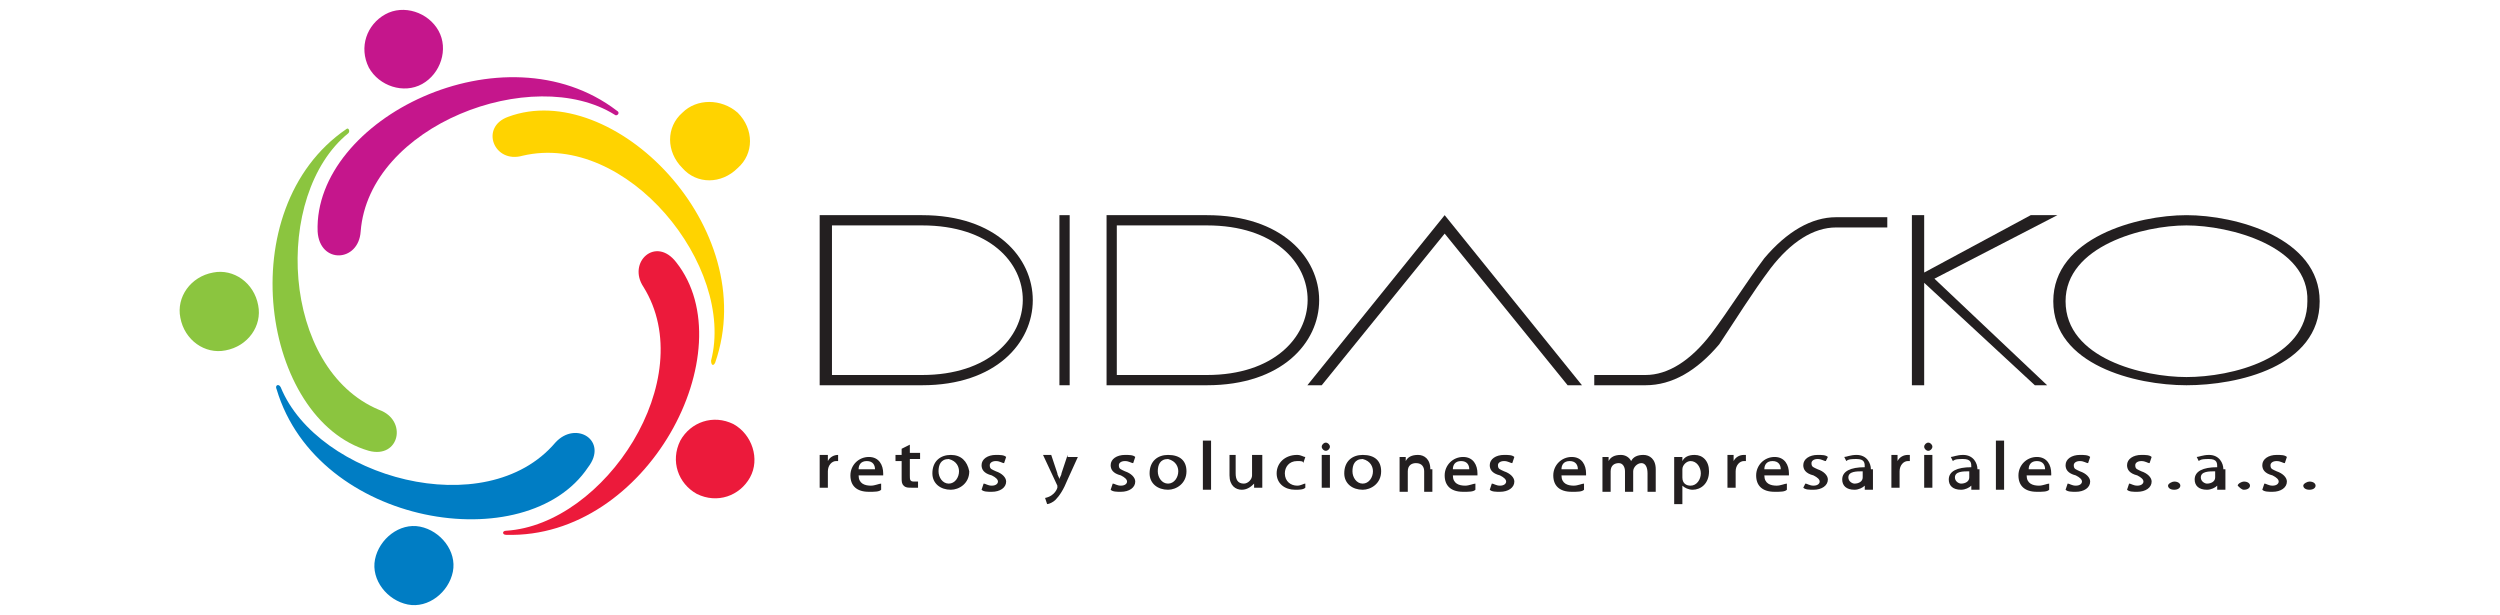
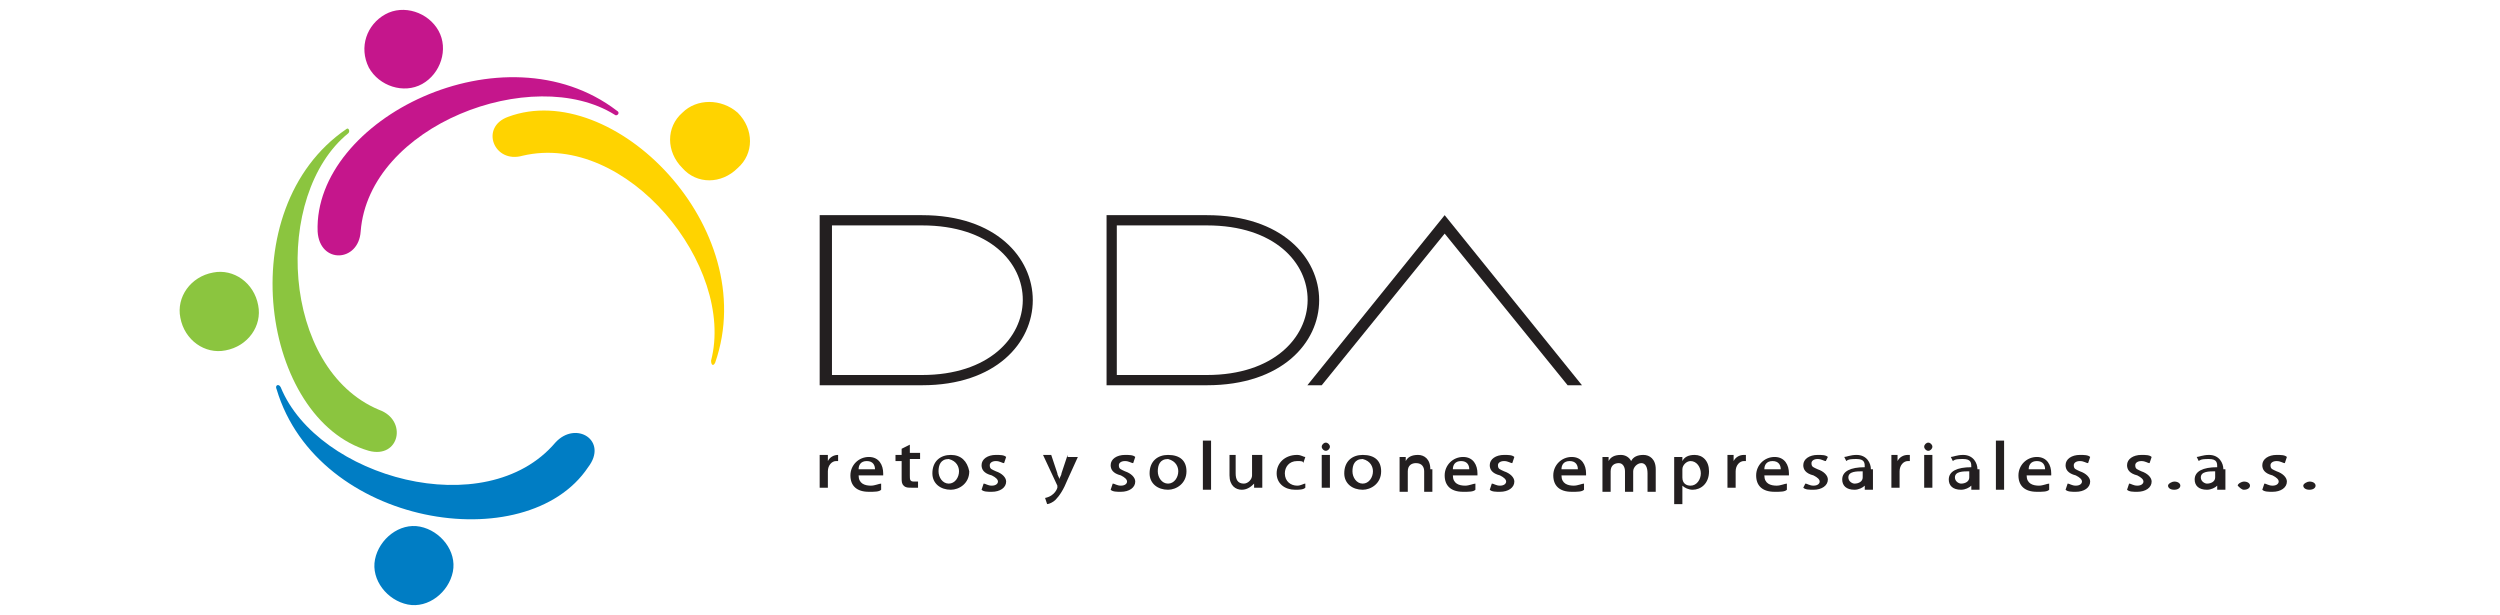
<svg xmlns="http://www.w3.org/2000/svg" version="1.1" id="Layer_1" x="0px" y="0px" viewBox="0 0 122 30" enable-background="new 0 0 122 30" xml:space="preserve">
  <g>
    <path fill-rule="evenodd" clip-rule="evenodd" fill="#007DC4" d="M27.1,21.6c-3.4,4-11.6,1.7-13.4-2.7c-0.1-0.2-0.3-0.1-0.2,0.1   c2,6.7,12.2,8.3,15.2,3.8C29.7,21.5,28.1,20.5,27.1,21.6L27.1,21.6z M19.9,29.5c-1-0.2-1.8-1.2-1.6-2.2c0.2-1,1.2-1.8,2.2-1.6   c1,0.2,1.8,1.2,1.6,2.2C21.9,28.9,20.9,29.7,19.9,29.5L19.9,29.5z" />
    <path fill-rule="evenodd" clip-rule="evenodd" fill="#FFD300" d="M25.5,7.6c5.1-1.2,10.4,5.4,9.2,10c0,0.2,0.1,0.3,0.2,0.1   c2.3-6.6-5-13.9-10.1-12C23.4,6.2,24.1,8,25.5,7.6L25.5,7.6z M36,5.5c0.8,0.8,0.8,2,0,2.7c-0.8,0.8-2,0.8-2.7,0   c-0.8-0.8-0.8-2,0-2.7C34,4.8,35.2,4.8,36,5.5L36,5.5z" />
    <path fill-rule="evenodd" clip-rule="evenodd" fill="#C5168C" d="M17.6,11.3C18,6.1,26,3.1,30,5.6c0.1,0.1,0.3-0.1,0.1-0.2   c-5.5-4.2-14.8,0.4-14.6,5.9C15.6,12.9,17.5,12.8,17.6,11.3L17.6,11.3z M18.8,0.7c0.9-0.5,2.1-0.1,2.6,0.8c0.5,0.9,0.1,2.1-0.8,2.6   c-0.9,0.5-2.1,0.1-2.6-0.8C17.5,2.3,17.9,1.2,18.8,0.7L18.8,0.7z" />
    <path fill-rule="evenodd" clip-rule="evenodd" fill="#8BC53F" d="M18.5,20C13.7,18,13.3,9.5,17,6.5c0.1-0.1,0-0.3-0.1-0.2   c-5.7,3.9-4.1,14.2,1.1,15.7C19.5,22.4,19.9,20.5,18.5,20L18.5,20z M8.8,15.5c-0.2-1,0.5-2,1.6-2.2c1-0.2,2,0.5,2.2,1.6   c0.2,1-0.5,2-1.6,2.2C10,17.3,9,16.6,8.8,15.5L8.8,15.5z" />
-     <path fill-rule="evenodd" clip-rule="evenodd" fill="#EC1A3B" d="M31.4,14c2.8,4.5-1.9,11.6-6.7,11.9c-0.2,0-0.2,0.2,0,0.2   c6.9,0.2,11.7-9,8.3-13.3C32,11.5,30.6,12.8,31.4,14L31.4,14z M36.6,23.3c-0.5,0.9-1.6,1.3-2.6,0.8c-0.9-0.5-1.3-1.6-0.8-2.6   c0.5-0.9,1.6-1.3,2.6-0.8C36.7,21.2,37.1,22.4,36.6,23.3L36.6,23.3z" />
    <path fill="#231F20" d="M45,18.8H40v-8.3H45C52.2,10.5,52.2,18.8,45,18.8L45,18.8z M45,18.3c6.5,0,6.6-7.3,0-7.3h-4.4v7.3H45   L45,18.3z" />
-     <polygon fill="#231F20" points="51.7,10.5 51.7,10.5 52.2,10.5 52.2,18.8 51.7,18.8 51.7,10.5  " />
-     <path fill="#231F20" d="M77.8,18.3h2.5c1.1,0,2.2-0.7,3.2-2c0.9-1.2,1.7-2.5,2.6-3.7c1.1-1.3,2.3-2,3.5-2h2.5v0.5h-2.5   c-1.1,0-2.2,0.7-3.2,2c-0.9,1.2-1.7,2.5-2.5,3.7c-1.1,1.3-2.3,2-3.6,2h-2.5V18.3L77.8,18.3z" />
-     <polygon fill="#231F20" points="99.1,10.5 100.4,10.5 94.4,13.6 99.9,18.8 99.3,18.8 93.9,13.8 93.9,18.8 93.3,18.8 93.3,10.5    93.9,10.5 93.9,13.3 99.1,10.5  " />
-     <path fill="#231F20" d="M106.7,18.8c-2.5,0-6.5-1-6.5-4.1c0-3.1,4.1-4.2,6.5-4.2c2.4,0,6.5,1.1,6.5,4.2   C113.2,17.9,109.2,18.8,106.7,18.8L106.7,18.8z M106.7,11c-2.1,0-5.9,1-5.9,3.7c0,2.8,3.8,3.7,5.9,3.7c2.2,0,5.9-0.9,5.9-3.7   C112.7,12,108.8,11,106.7,11L106.7,11z" />
    <path fill="#231F20" d="M41,22.2c0,0-0.1,0-0.1,0c-0.2,0-0.4,0.1-0.5,0.3h0l0-0.3H40c0,0.2,0,0.3,0,0.5v1.1h0.4V23   c0-0.3,0.2-0.5,0.4-0.5c0,0,0.1,0,0.1,0V22.2L41,22.2z M43,23.6c-0.1,0-0.3,0.1-0.5,0.1c-0.3,0-0.6-0.1-0.6-0.5h1.2   c0,0,0-0.1,0-0.1c0-0.4-0.2-0.8-0.7-0.8c-0.5,0-0.9,0.4-0.9,0.9c0,0.5,0.3,0.8,0.9,0.8c0.3,0,0.5,0,0.6-0.1L43,23.6L43,23.6z    M41.9,22.9c0-0.2,0.1-0.4,0.4-0.4c0.3,0,0.4,0.2,0.4,0.4H41.9L41.9,22.9z M44,22.2h-0.3v0.3H44v0.8c0,0.2,0,0.3,0.1,0.4   c0.1,0.1,0.2,0.1,0.4,0.1c0.1,0,0.2,0,0.3,0l0-0.3c0,0-0.1,0-0.2,0c-0.2,0-0.2-0.1-0.2-0.3v-0.8h0.5v-0.3h-0.5v-0.4L44,21.9V22.2   L44,22.2z M46.4,22.2c-0.5,0-0.9,0.3-0.9,0.9c0,0.5,0.4,0.8,0.9,0.8c0.4,0,0.9-0.3,0.9-0.9C47.2,22.5,46.9,22.2,46.4,22.2   L46.4,22.2z M46.8,23c0,0.3-0.2,0.6-0.5,0.6c-0.3,0-0.5-0.3-0.5-0.6c0-0.3,0.1-0.6,0.5-0.6C46.7,22.5,46.8,22.8,46.8,23L46.8,23z    M49.1,22.3c-0.1-0.1-0.3-0.1-0.5-0.1c-0.4,0-0.7,0.2-0.7,0.5c0,0.2,0.1,0.4,0.5,0.5c0.2,0.1,0.3,0.2,0.3,0.3   c0,0.1-0.1,0.2-0.3,0.2c-0.2,0-0.3-0.1-0.4-0.1l-0.1,0.3c0.1,0.1,0.3,0.1,0.5,0.1c0.4,0,0.7-0.2,0.7-0.5c0-0.2-0.2-0.4-0.5-0.5   c-0.2-0.1-0.3-0.1-0.3-0.3c0-0.1,0.1-0.2,0.3-0.2c0.2,0,0.3,0.1,0.4,0.1L49.1,22.3L49.1,22.3z M52.1,22.2l-0.3,0.9   c0,0.1-0.1,0.2-0.1,0.3h0c0-0.1-0.1-0.2-0.1-0.3l-0.3-0.9h-0.4l0.7,1.5c0,0,0,0.1,0,0.1c0,0-0.1,0.4-0.6,0.5l0.1,0.3   c0.1,0,0.3-0.1,0.4-0.2c0.2-0.2,0.4-0.5,0.6-1l0.5-1.1H52.1L52.1,22.2z M55.4,22.3c-0.1-0.1-0.3-0.1-0.5-0.1   c-0.4,0-0.7,0.2-0.7,0.5c0,0.2,0.1,0.4,0.5,0.5c0.2,0.1,0.3,0.2,0.3,0.3c0,0.1-0.1,0.2-0.3,0.2c-0.2,0-0.3-0.1-0.4-0.1l-0.1,0.3   c0.1,0.1,0.3,0.1,0.5,0.1c0.4,0,0.7-0.2,0.7-0.5c0-0.2-0.2-0.4-0.5-0.5c-0.2-0.1-0.3-0.1-0.3-0.3c0-0.1,0.1-0.2,0.3-0.2   c0.2,0,0.3,0.1,0.4,0.1L55.4,22.3L55.4,22.3z M57,22.2c-0.5,0-0.9,0.3-0.9,0.9c0,0.5,0.4,0.8,0.9,0.8c0.4,0,0.9-0.3,0.9-0.9   C57.9,22.5,57.6,22.2,57,22.2L57,22.2z M57.5,23c0,0.3-0.2,0.6-0.5,0.6c-0.3,0-0.5-0.3-0.5-0.6c0-0.3,0.1-0.6,0.5-0.6   C57.4,22.5,57.5,22.8,57.5,23L57.5,23z M59.1,21.5h-0.4v2.4h0.4V21.5L59.1,21.5z M61.5,22.2h-0.4v1c0,0.2-0.2,0.4-0.4,0.4   c-0.3,0-0.4-0.2-0.4-0.5v-0.9H60v1c0,0.5,0.3,0.7,0.6,0.7c0.3,0,0.5-0.2,0.6-0.3h0l0,0.2h0.4c0-0.1,0-0.3,0-0.5V22.2L61.5,22.2z    M63.7,23.6c-0.1,0-0.2,0.1-0.4,0.1c-0.3,0-0.6-0.2-0.6-0.6c0-0.3,0.2-0.6,0.6-0.6c0.2,0,0.3,0,0.3,0.1l0.1-0.3   c-0.1,0-0.2-0.1-0.4-0.1c-0.6,0-1,0.4-1,0.9c0,0.5,0.4,0.8,0.9,0.8c0.2,0,0.4,0,0.5-0.1L63.7,23.6L63.7,23.6z M64.9,21.8   c0-0.1-0.1-0.2-0.2-0.2c-0.1,0-0.2,0.1-0.2,0.2c0,0.1,0.1,0.2,0.2,0.2C64.8,22,64.9,21.9,64.9,21.8L64.9,21.8z M64.9,22.2h-0.4v1.6   h0.4V22.2L64.9,22.2z M66.5,22.2c-0.5,0-0.9,0.3-0.9,0.9c0,0.5,0.4,0.8,0.9,0.8c0.4,0,0.9-0.3,0.9-0.9   C67.4,22.5,67.1,22.2,66.5,22.2L66.5,22.2z M67,23c0,0.3-0.2,0.6-0.5,0.6c-0.3,0-0.5-0.3-0.5-0.6c0-0.3,0.1-0.6,0.5-0.6   C66.9,22.5,67,22.8,67,23L67,23z M69.8,22.9c0-0.5-0.3-0.7-0.6-0.7c-0.3,0-0.5,0.1-0.6,0.3h0l0-0.2h-0.3c0,0.1,0,0.3,0,0.5v1.2h0.4   v-1c0-0.3,0.2-0.4,0.4-0.4c0.3,0,0.4,0.2,0.4,0.4v1h0.4V22.9L69.8,22.9z M72,23.6c-0.1,0-0.3,0.1-0.5,0.1c-0.3,0-0.6-0.1-0.6-0.5   h1.2c0,0,0-0.1,0-0.1c0-0.4-0.2-0.8-0.7-0.8c-0.5,0-0.9,0.4-0.9,0.9c0,0.5,0.3,0.8,0.9,0.8c0.3,0,0.5,0,0.6-0.1L72,23.6L72,23.6z    M70.9,22.9c0-0.2,0.1-0.4,0.4-0.4c0.3,0,0.4,0.2,0.4,0.4H70.9L70.9,22.9z M73.9,22.3c-0.1-0.1-0.3-0.1-0.5-0.1   c-0.4,0-0.7,0.2-0.7,0.5c0,0.2,0.1,0.4,0.5,0.5c0.2,0.1,0.3,0.2,0.3,0.3c0,0.1-0.1,0.2-0.3,0.2c-0.2,0-0.3-0.1-0.4-0.1l-0.1,0.3   c0.1,0.1,0.3,0.1,0.5,0.1c0.4,0,0.7-0.2,0.7-0.5c0-0.2-0.2-0.4-0.5-0.5c-0.2-0.1-0.3-0.1-0.3-0.3c0-0.1,0.1-0.2,0.3-0.2   c0.2,0,0.3,0.1,0.4,0.1L73.9,22.3L73.9,22.3z M77.3,23.6c-0.1,0-0.3,0.1-0.5,0.1c-0.3,0-0.6-0.1-0.6-0.5h1.2c0,0,0-0.1,0-0.1   c0-0.4-0.2-0.8-0.7-0.8c-0.5,0-0.9,0.4-0.9,0.9c0,0.5,0.3,0.8,0.9,0.8c0.3,0,0.5,0,0.6-0.1L77.3,23.6L77.3,23.6z M76.2,22.9   c0-0.2,0.1-0.4,0.4-0.4c0.3,0,0.4,0.2,0.4,0.4H76.2L76.2,22.9z M80.8,22.9c0-0.5-0.3-0.7-0.6-0.7c-0.3,0-0.5,0.1-0.6,0.3h0   c-0.1-0.2-0.3-0.3-0.5-0.3c-0.3,0-0.5,0.1-0.6,0.3h0l0-0.2h-0.3c0,0.1,0,0.3,0,0.5v1.2h0.4v-1c0-0.3,0.2-0.4,0.4-0.4   c0.2,0,0.3,0.2,0.3,0.4v1h0.4v-1c0-0.2,0.2-0.4,0.4-0.4c0.2,0,0.3,0.2,0.3,0.5v0.9h0.4V22.9L80.8,22.9z M82.1,22.5l0-0.2h-0.4   c0,0.1,0,0.3,0,0.5v1.8h0.4v-0.9h0c0.1,0.1,0.3,0.2,0.5,0.2c0.4,0,0.8-0.3,0.8-0.9c0-0.5-0.3-0.8-0.7-0.8   C82.4,22.2,82.2,22.3,82.1,22.5L82.1,22.5L82.1,22.5z M82.1,22.9c0-0.2,0.2-0.4,0.4-0.4c0.3,0,0.5,0.3,0.5,0.6   c0,0.3-0.2,0.6-0.5,0.6c-0.2,0-0.4-0.1-0.4-0.4V22.9L82.1,22.9z M85.2,22.2c0,0-0.1,0-0.1,0c-0.2,0-0.4,0.1-0.5,0.3h0l0-0.3h-0.3   c0,0.2,0,0.3,0,0.5v1.1h0.4V23c0-0.3,0.2-0.5,0.4-0.5c0,0,0.1,0,0.1,0V22.2L85.2,22.2z M87.2,23.6c-0.1,0-0.3,0.1-0.5,0.1   c-0.3,0-0.6-0.1-0.6-0.5h1.2c0,0,0-0.1,0-0.1c0-0.4-0.2-0.8-0.7-0.8c-0.5,0-0.9,0.4-0.9,0.9c0,0.5,0.3,0.8,0.9,0.8   c0.3,0,0.5,0,0.6-0.1L87.2,23.6L87.2,23.6z M86.1,22.9c0-0.2,0.1-0.4,0.4-0.4c0.3,0,0.4,0.2,0.4,0.4H86.1L86.1,22.9z M89.2,22.3   c-0.1-0.1-0.3-0.1-0.5-0.1c-0.4,0-0.7,0.2-0.7,0.5c0,0.2,0.1,0.4,0.5,0.5c0.2,0.1,0.3,0.2,0.3,0.3c0,0.1-0.1,0.2-0.3,0.2   c-0.2,0-0.3-0.1-0.4-0.1L88,23.8c0.1,0.1,0.3,0.1,0.5,0.1c0.4,0,0.7-0.2,0.7-0.5c0-0.2-0.2-0.4-0.5-0.5c-0.2-0.1-0.3-0.1-0.3-0.3   c0-0.1,0.1-0.2,0.3-0.2c0.2,0,0.3,0.1,0.4,0.1L89.2,22.3L89.2,22.3z M91.3,22.9c0-0.3-0.2-0.7-0.7-0.7c-0.3,0-0.5,0.1-0.6,0.1   l0.1,0.2c0.1-0.1,0.3-0.1,0.5-0.1c0.4,0,0.4,0.2,0.4,0.4c-0.7,0-1.1,0.2-1.1,0.6c0,0.3,0.2,0.5,0.6,0.5c0.2,0,0.4-0.1,0.5-0.2h0   l0,0.2h0.4c0-0.1,0-0.2,0-0.4V22.9L91.3,22.9z M90.9,23.3c0,0.2-0.2,0.3-0.4,0.3c-0.1,0-0.3-0.1-0.3-0.3c0-0.3,0.4-0.3,0.7-0.3   V23.3L90.9,23.3z M93.2,22.2c0,0-0.1,0-0.1,0c-0.2,0-0.4,0.1-0.5,0.3h0l0-0.3h-0.3c0,0.2,0,0.3,0,0.5v1.1h0.4V23   c0-0.3,0.2-0.5,0.4-0.5c0,0,0.1,0,0.1,0V22.2L93.2,22.2z M94.3,21.8c0-0.1-0.1-0.2-0.2-0.2c-0.1,0-0.2,0.1-0.2,0.2   c0,0.1,0.1,0.2,0.2,0.2C94.2,22,94.3,21.9,94.3,21.8L94.3,21.8z M94.3,22.2h-0.4v1.6h0.4V22.2L94.3,22.2z M96.5,22.9   c0-0.3-0.2-0.7-0.7-0.7c-0.3,0-0.5,0.1-0.6,0.1l0.1,0.2c0.1-0.1,0.3-0.1,0.5-0.1c0.4,0,0.4,0.2,0.4,0.4c-0.7,0-1.1,0.2-1.1,0.6   c0,0.3,0.2,0.5,0.6,0.5c0.2,0,0.4-0.1,0.5-0.2h0l0,0.2h0.4c0-0.1,0-0.2,0-0.4V22.9L96.5,22.9z M96.1,23.3c0,0.2-0.2,0.3-0.4,0.3   c-0.1,0-0.3-0.1-0.3-0.3c0-0.3,0.4-0.3,0.7-0.3V23.3L96.1,23.3z M97.8,21.5h-0.4v2.4h0.4V21.5L97.8,21.5z M100,23.6   c-0.1,0-0.3,0.1-0.5,0.1c-0.3,0-0.6-0.1-0.6-0.5h1.2c0,0,0-0.1,0-0.1c0-0.4-0.2-0.8-0.7-0.8c-0.5,0-0.9,0.4-0.9,0.9   c0,0.5,0.3,0.8,0.9,0.8c0.3,0,0.5,0,0.6-0.1L100,23.6L100,23.6z M99,22.9c0-0.2,0.1-0.4,0.4-0.4c0.3,0,0.4,0.2,0.4,0.4H99L99,22.9z    M102,22.3c-0.1-0.1-0.3-0.1-0.5-0.1c-0.4,0-0.7,0.2-0.7,0.5c0,0.2,0.1,0.4,0.5,0.5c0.2,0.1,0.3,0.2,0.3,0.3c0,0.1-0.1,0.2-0.3,0.2   c-0.2,0-0.3-0.1-0.4-0.1l-0.1,0.3c0.1,0.1,0.3,0.1,0.5,0.1c0.4,0,0.7-0.2,0.7-0.5c0-0.2-0.2-0.4-0.5-0.5c-0.2-0.1-0.3-0.1-0.3-0.3   c0-0.1,0.1-0.2,0.3-0.2c0.2,0,0.3,0.1,0.4,0.1L102,22.3L102,22.3z M105,22.3c-0.1-0.1-0.3-0.1-0.5-0.1c-0.4,0-0.7,0.2-0.7,0.5   c0,0.2,0.1,0.4,0.5,0.5c0.2,0.1,0.3,0.2,0.3,0.3c0,0.1-0.1,0.2-0.3,0.2c-0.2,0-0.3-0.1-0.4-0.1l-0.1,0.3c0.1,0.1,0.3,0.1,0.5,0.1   c0.4,0,0.7-0.2,0.7-0.5c0-0.2-0.2-0.4-0.5-0.5c-0.2-0.1-0.3-0.1-0.3-0.3c0-0.1,0.1-0.2,0.3-0.2c0.2,0,0.3,0.1,0.4,0.1L105,22.3   L105,22.3z M106.1,23.9c0.2,0,0.3-0.1,0.3-0.2c0-0.1-0.1-0.2-0.3-0.2c-0.1,0-0.3,0.1-0.3,0.2C105.8,23.8,105.9,23.9,106.1,23.9   L106.1,23.9z M108.5,22.9c0-0.3-0.2-0.7-0.7-0.7c-0.3,0-0.5,0.1-0.6,0.1l0.1,0.2c0.1-0.1,0.3-0.1,0.5-0.1c0.4,0,0.4,0.2,0.4,0.4   c-0.7,0-1.1,0.2-1.1,0.6c0,0.3,0.2,0.5,0.6,0.5c0.2,0,0.4-0.1,0.5-0.2h0l0,0.2h0.4c0-0.1,0-0.2,0-0.4V22.9L108.5,22.9z M108.1,23.3   c0,0.2-0.2,0.3-0.4,0.3c-0.1,0-0.3-0.1-0.3-0.3c0-0.3,0.4-0.3,0.7-0.3V23.3L108.1,23.3z M109.5,23.9c0.2,0,0.3-0.1,0.3-0.2   c0-0.1-0.1-0.2-0.3-0.2c-0.1,0-0.3,0.1-0.3,0.2C109.3,23.8,109.4,23.9,109.5,23.9L109.5,23.9z M111.6,22.3   c-0.1-0.1-0.3-0.1-0.5-0.1c-0.4,0-0.7,0.2-0.7,0.5c0,0.2,0.1,0.4,0.5,0.5c0.2,0.1,0.3,0.2,0.3,0.3c0,0.1-0.1,0.2-0.3,0.2   c-0.2,0-0.3-0.1-0.4-0.1l-0.1,0.3c0.1,0.1,0.3,0.1,0.5,0.1c0.4,0,0.7-0.2,0.7-0.5c0-0.2-0.2-0.4-0.5-0.5c-0.2-0.1-0.3-0.1-0.3-0.3   c0-0.1,0.1-0.2,0.3-0.2c0.2,0,0.3,0.1,0.4,0.1L111.6,22.3L111.6,22.3z M112.7,23.9c0.2,0,0.3-0.1,0.3-0.2c0-0.1-0.1-0.2-0.3-0.2   c-0.1,0-0.3,0.1-0.3,0.2C112.4,23.8,112.5,23.9,112.7,23.9L112.7,23.9z" />
    <path fill="#231F20" d="M58.9,18.8H54v-8.3h4.9C66.2,10.5,66.2,18.8,58.9,18.8L58.9,18.8z M58.9,18.3c6.5,0,6.6-7.3,0-7.3h-4.4v7.3   H58.9L58.9,18.3z" />
    <polygon fill="#231F20" points="64.5,18.8 70.5,11.4 76.5,18.8 77.2,18.8 70.5,10.5 63.8,18.8 64.5,18.8  " />
  </g>
</svg>